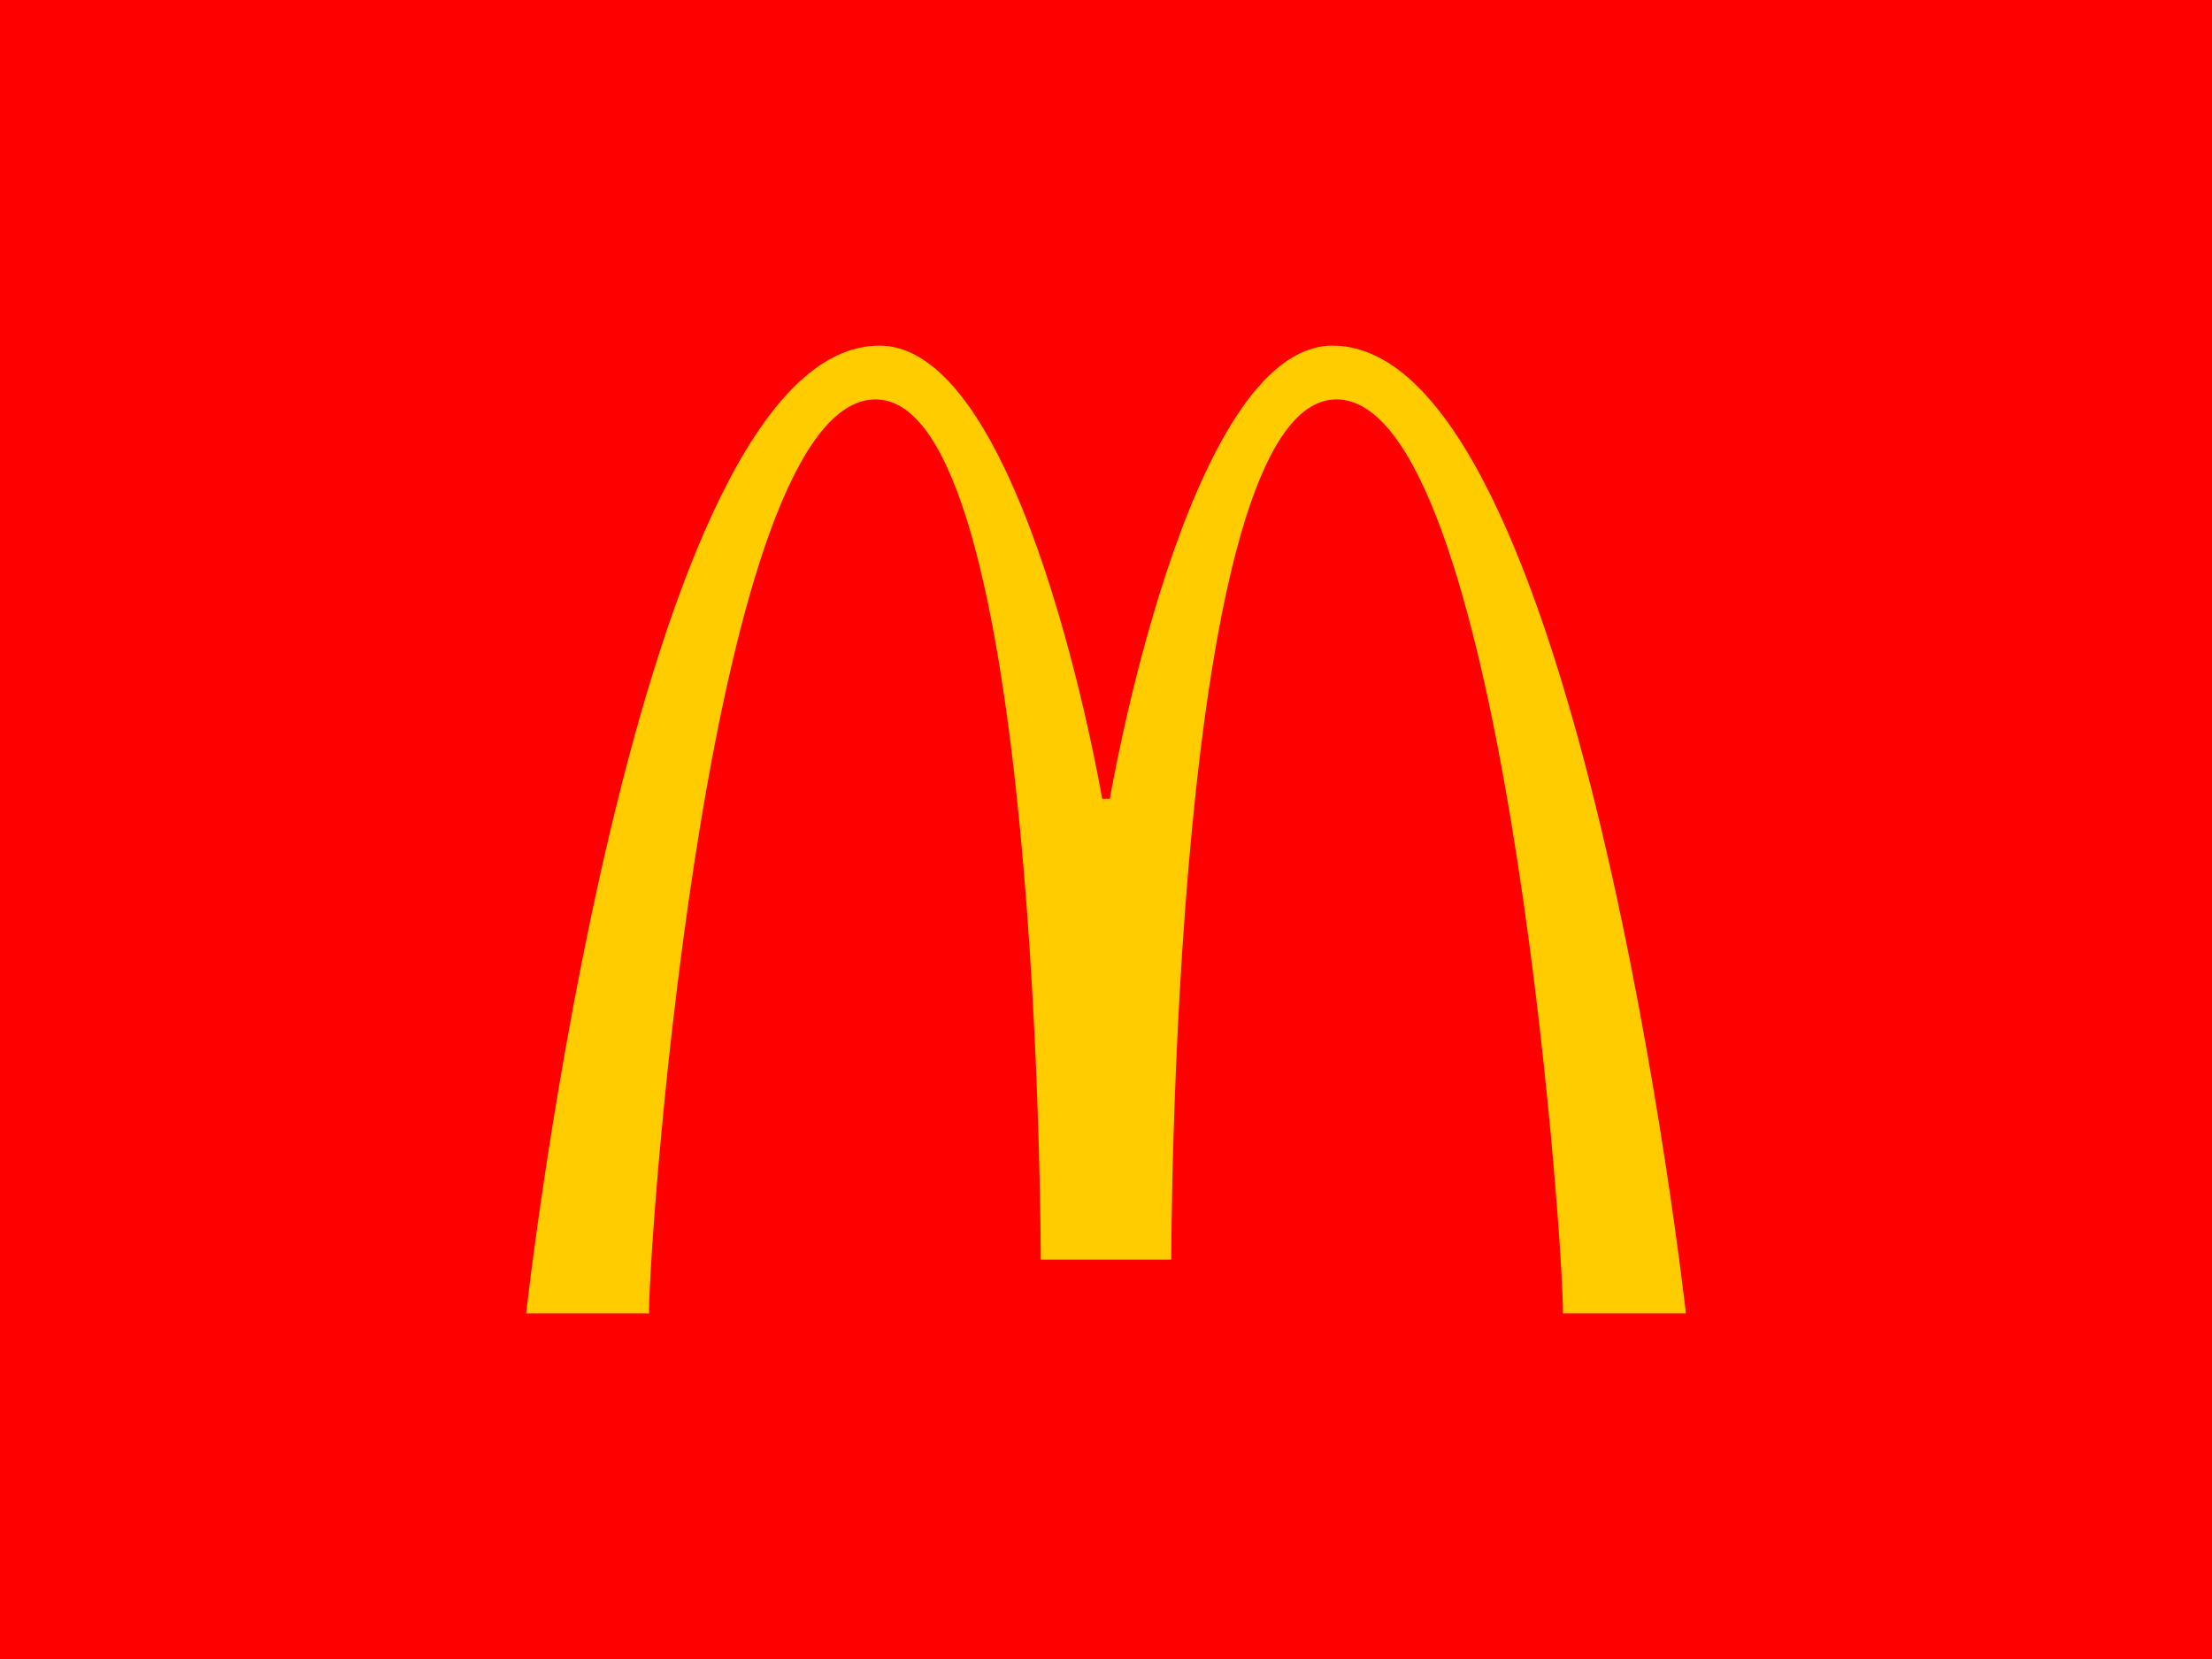
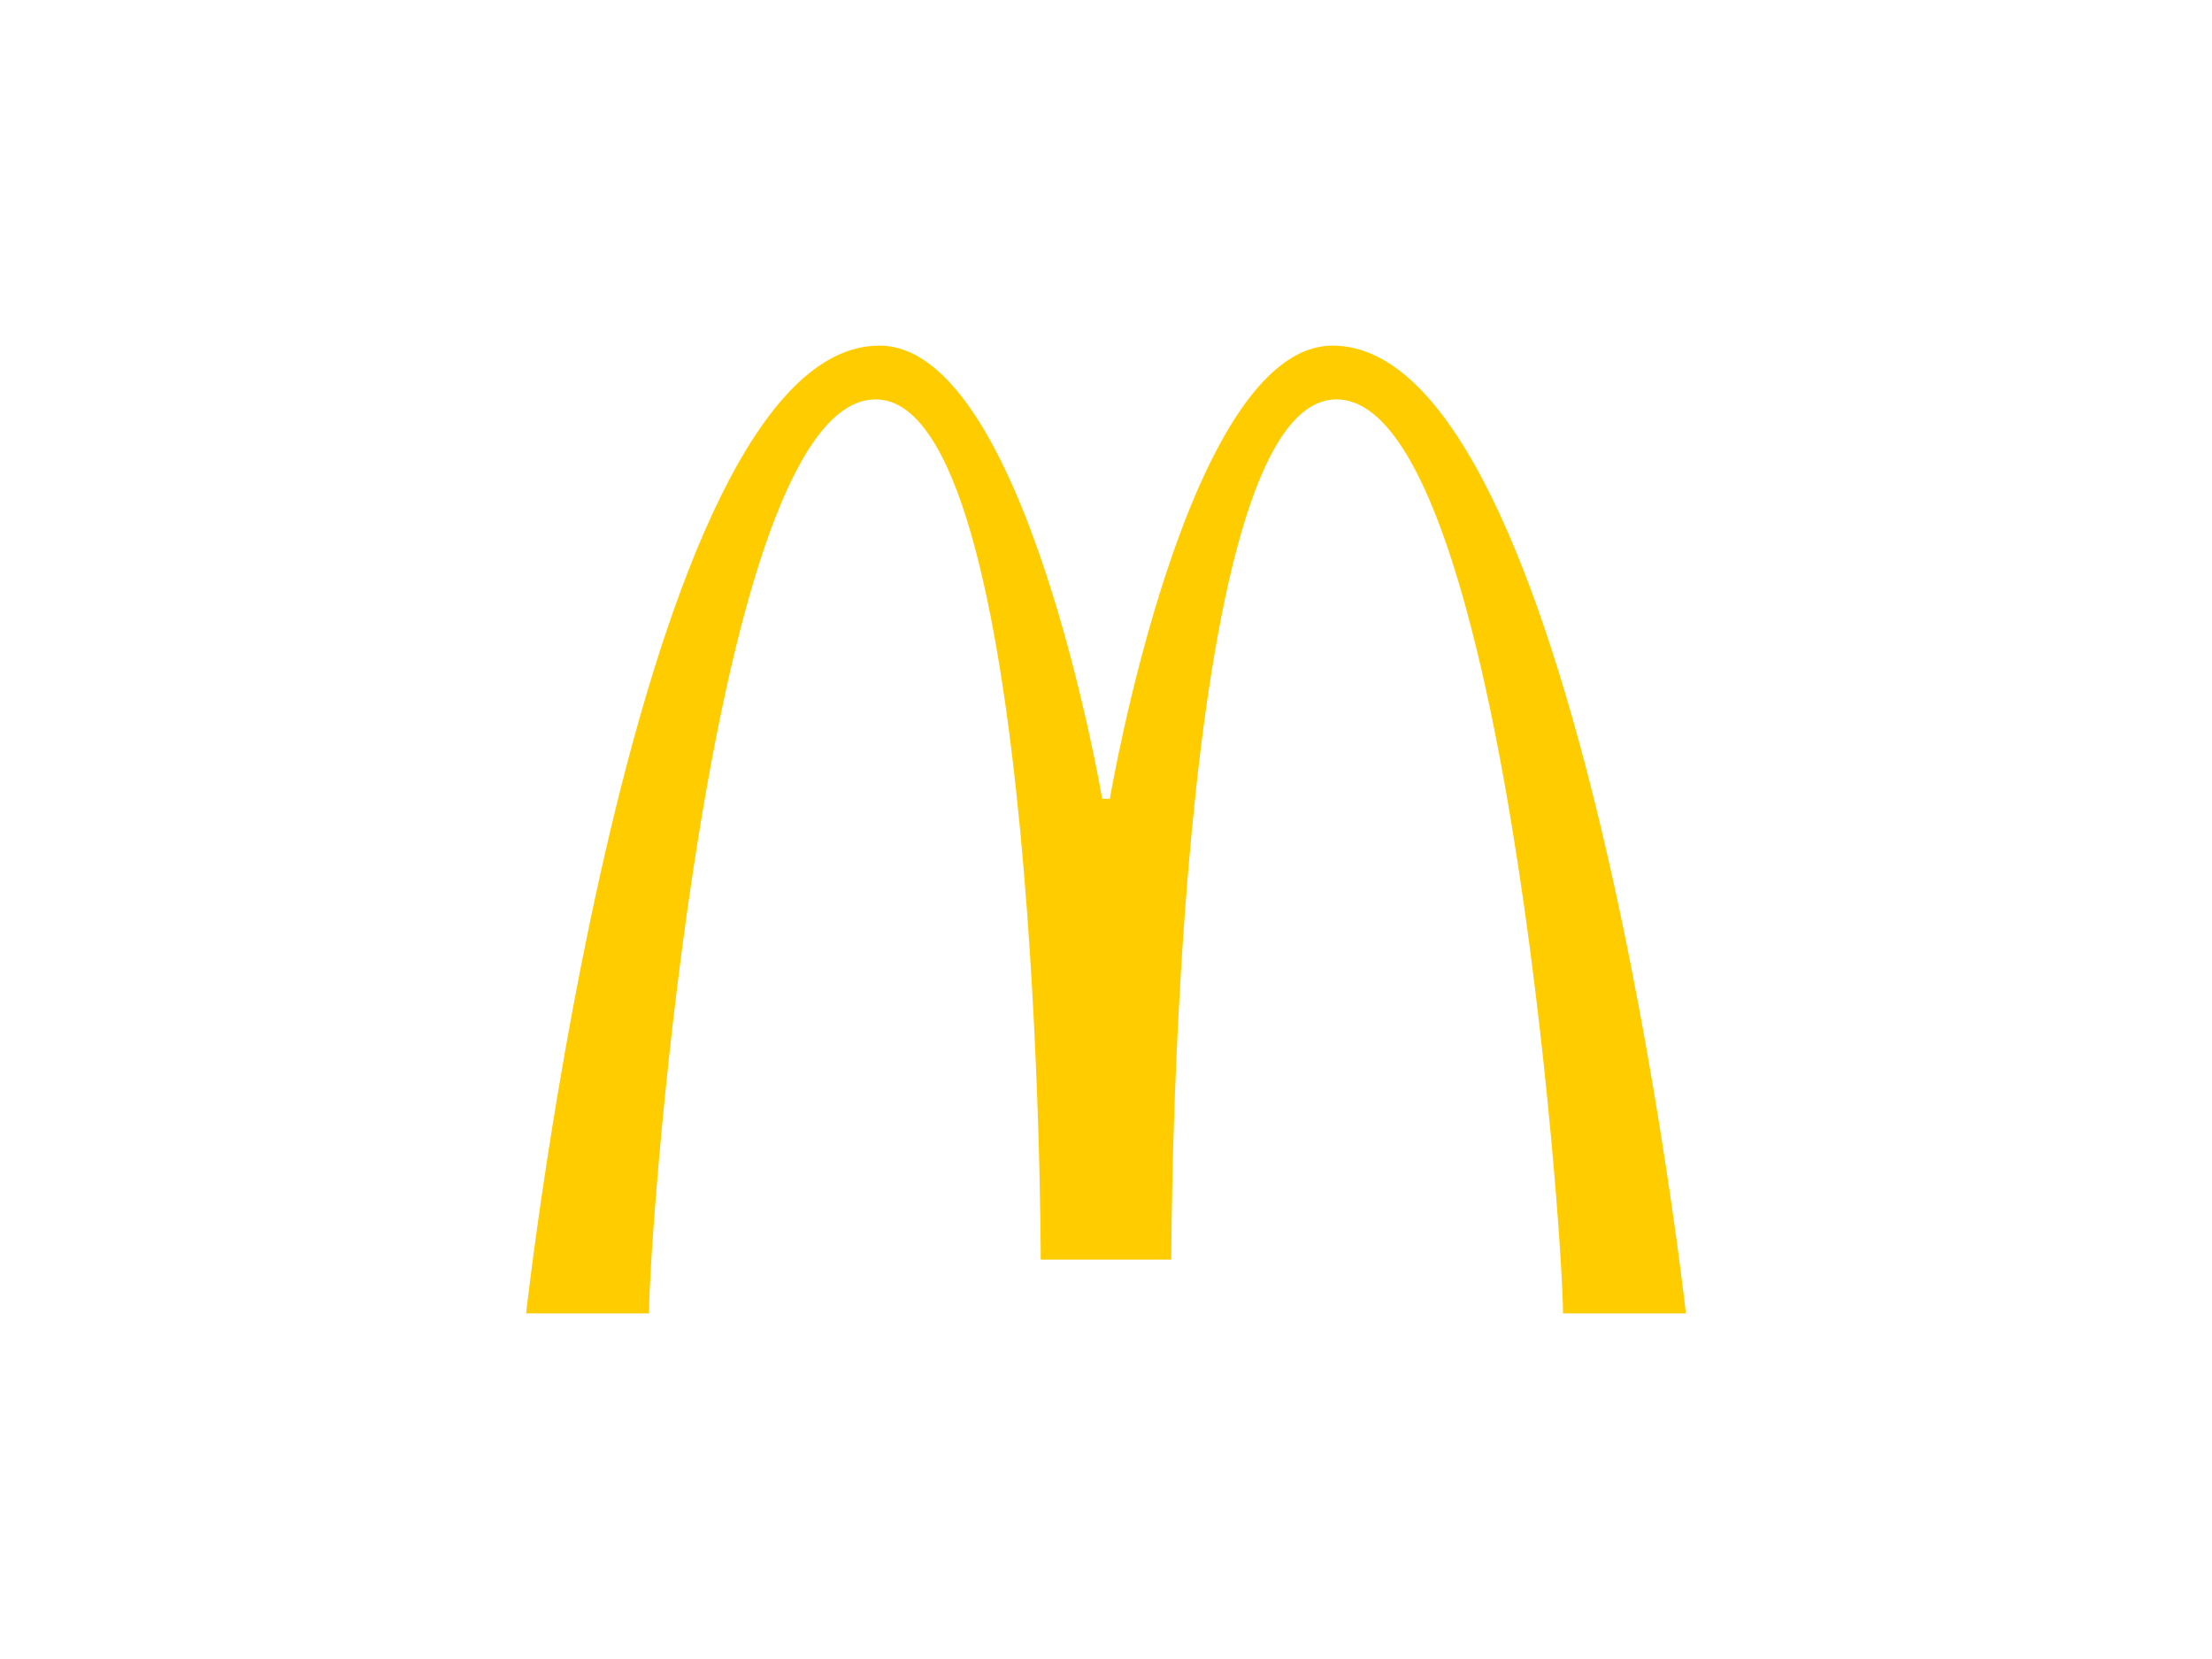
<svg xmlns="http://www.w3.org/2000/svg" version="1.1" viewBox="0 0 288 216">
-   <rect fill="#FF0000" width="288" height="216" />
  <path fill="#FFCC00" d="M152.5,164s0,-112 21.5,-112s29.5,108 29.5,119h16s-14,-126 -46,-126c-19,0 -29,59 -29,59h-1s-10,-59 -29,-59c-32,0 -46,126 -46,126h16c0,-11 8,-119 29.5,-119s21.5,112 21.5,112z" />
</svg>